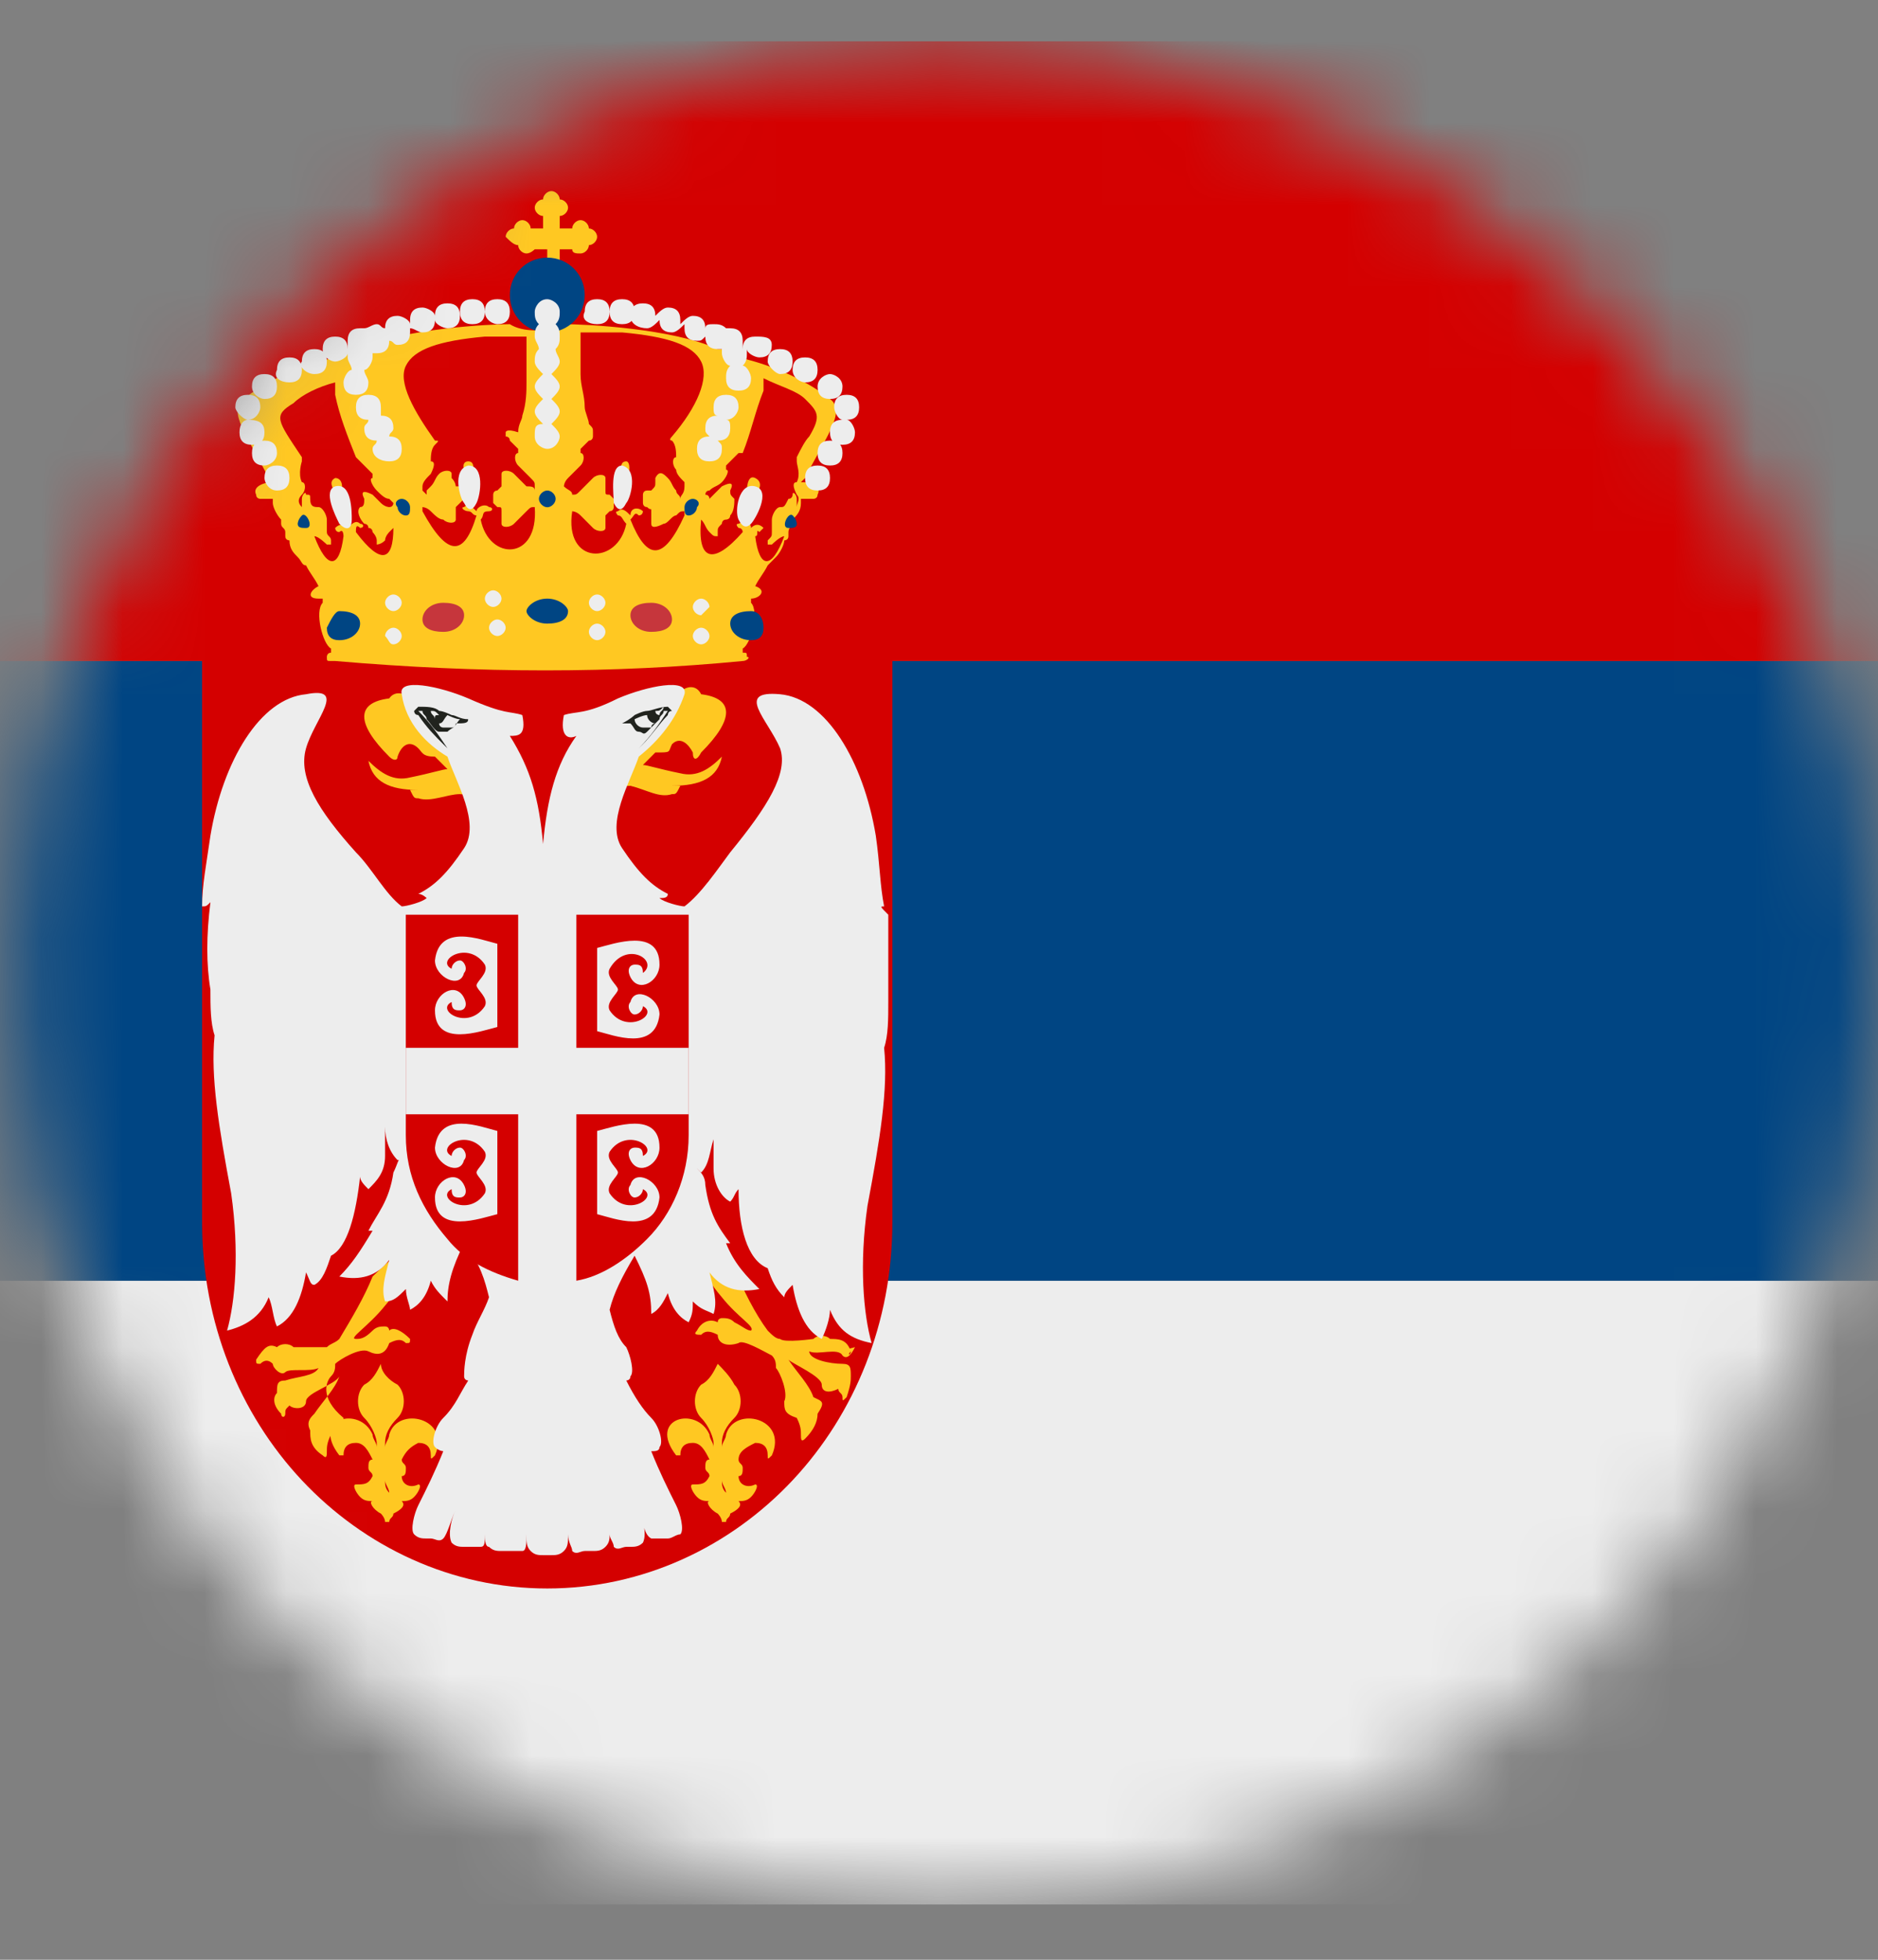
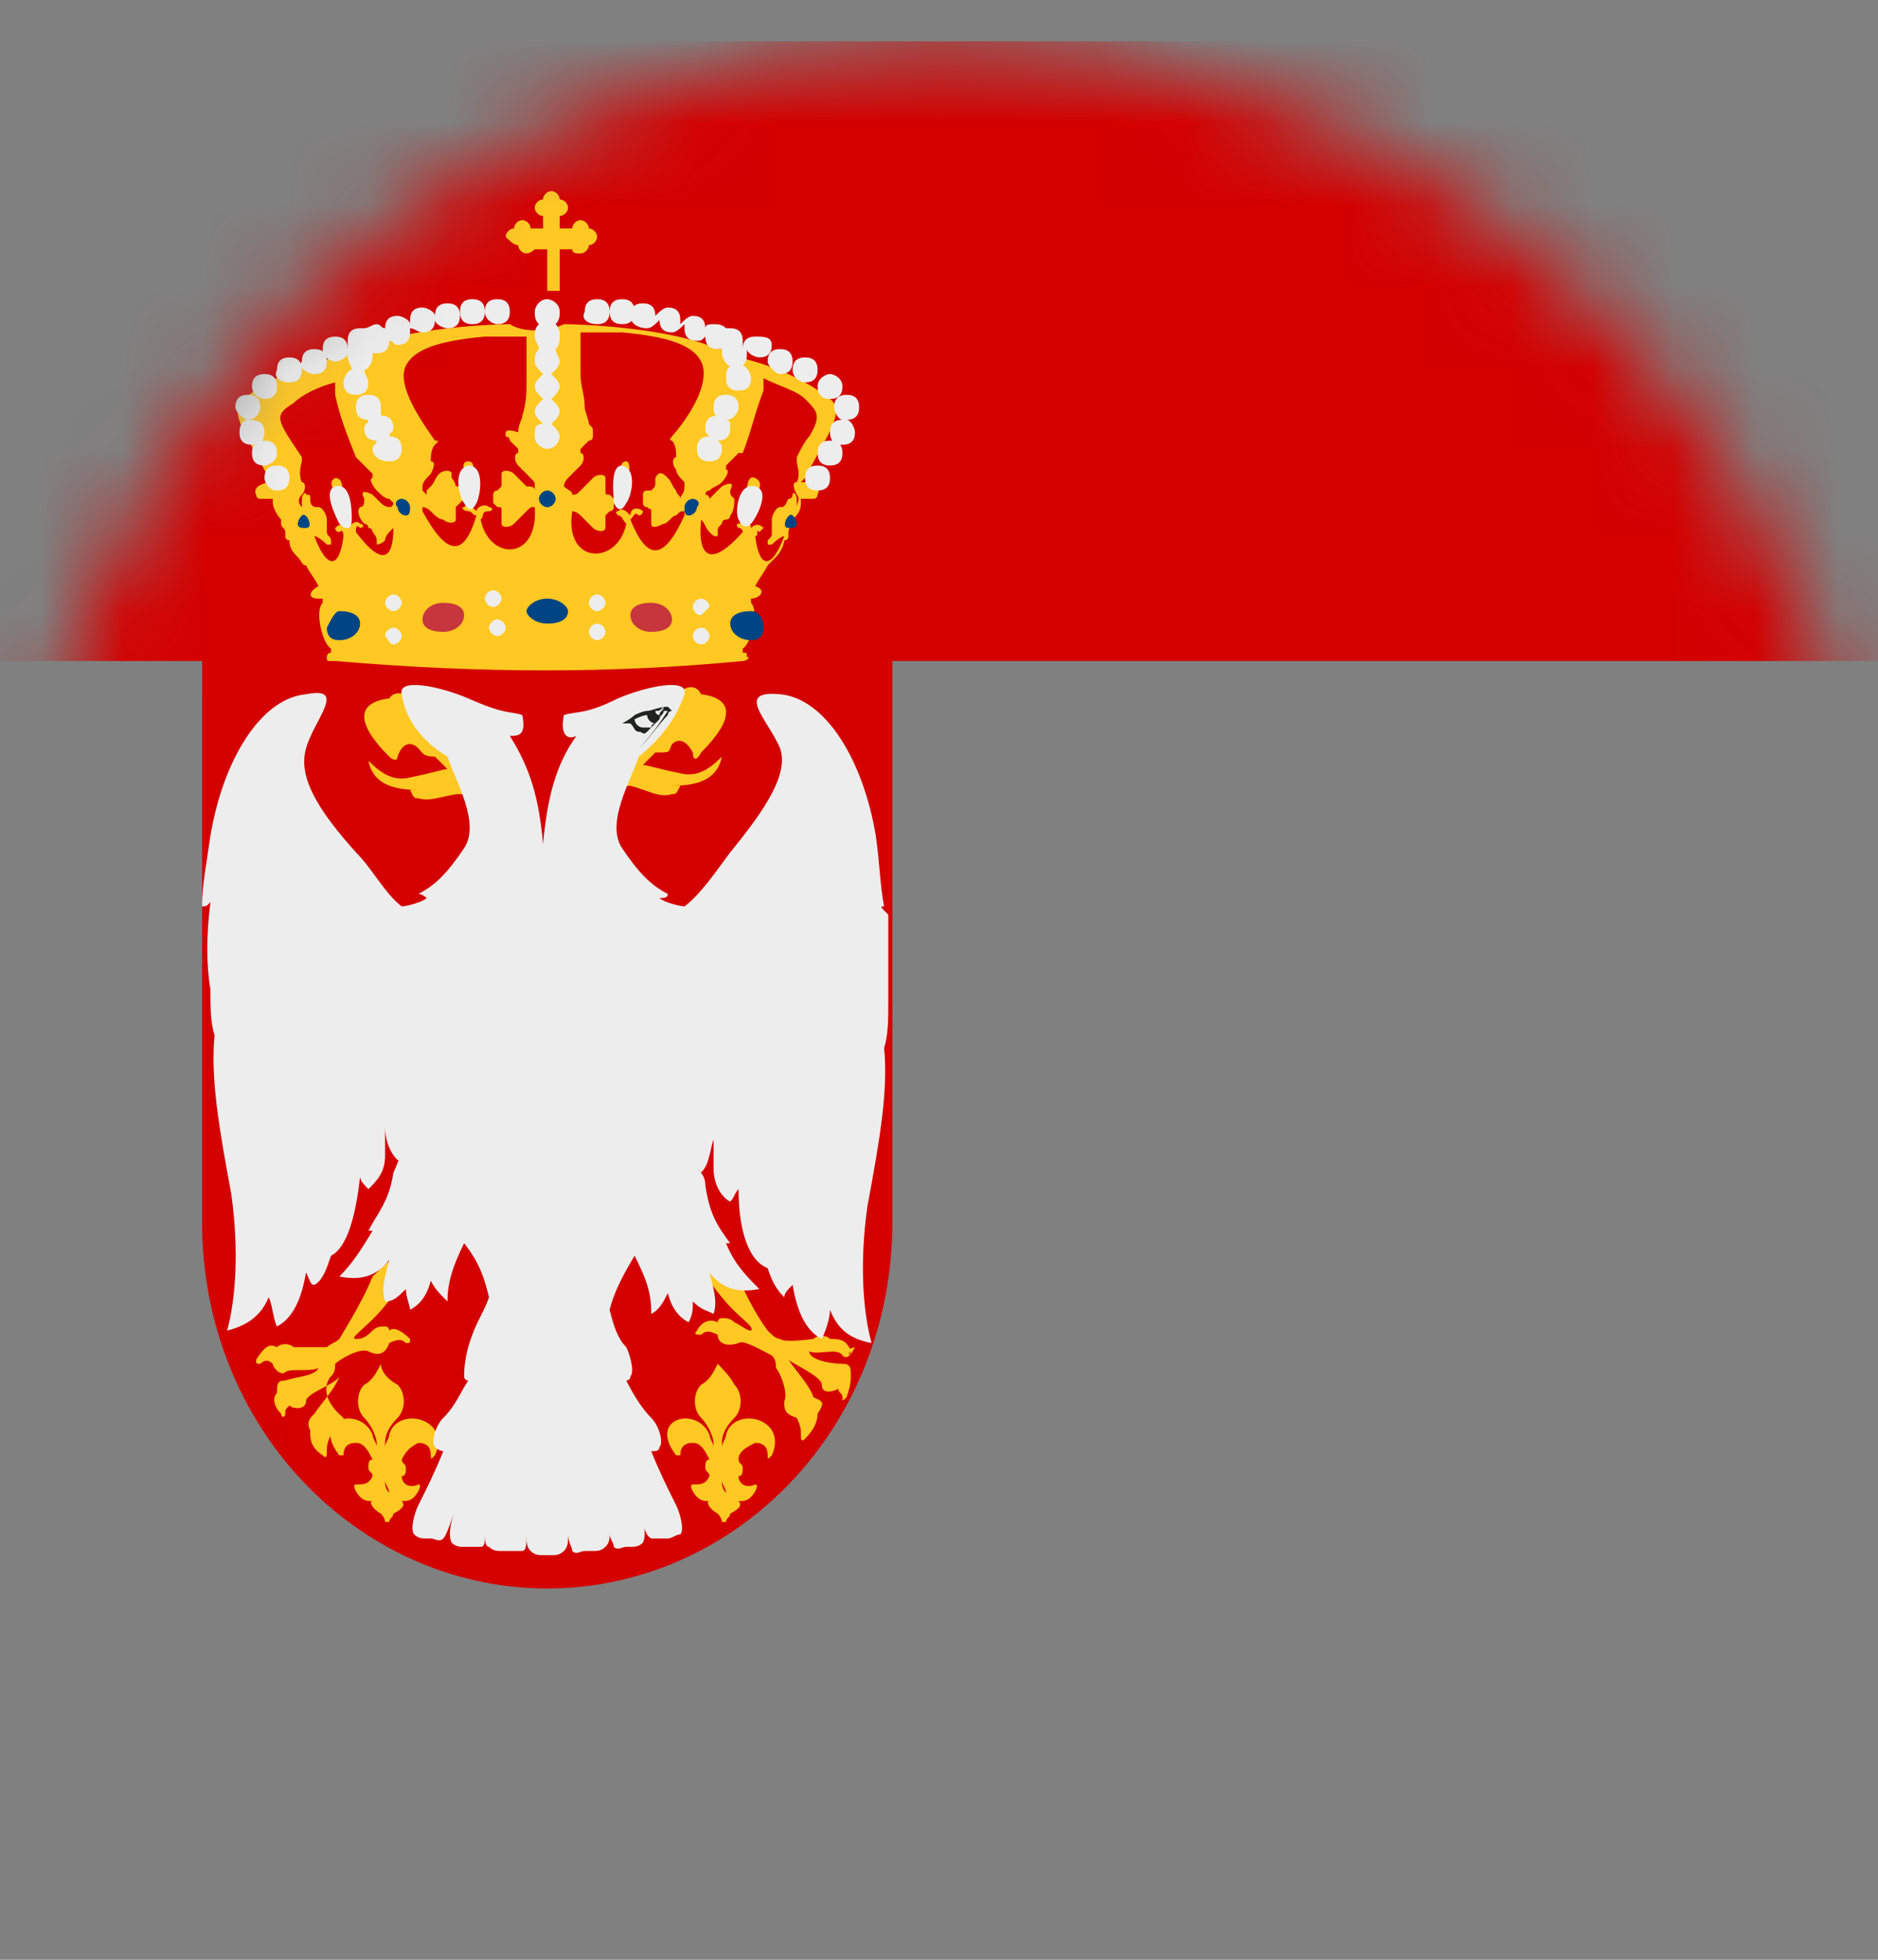
<svg xmlns="http://www.w3.org/2000/svg" width="23" height="24" viewBox="0 0 23 24" fill="none">
  <rect x="0" y="0" width="23" height="24" fill="#808080" stroke="none" />
  <mask id="mask0_1_215" style="mask-type:luminance" maskUnits="userSpaceOnUse" x="0" y="0" width="23" height="24">
    <path d="M11.591 23.323C17.892 23.323 23 18.215 23 11.915C23 5.614 17.892 0.506 11.591 0.506C5.291 0.506 0.183 5.614 0.183 11.915C0.183 18.215 5.291 23.323 11.591 23.323Z" fill="white" />
  </mask>
  <g mask="url(#mask0_1_215)">
-     <path d="M-5.521 15.684H28.704V23.323H-5.521V15.684Z" fill="#EDEDED" />
-     <path d="M-5.521 8.095H28.704V15.684H-5.521V8.095Z" fill="#004583" />
    <path d="M28.704 0.506H-5.521V8.095H2.475V14.971C2.475 16.193 2.933 17.313 3.697 18.128C4.461 18.943 5.531 19.453 6.702 19.453C7.874 19.453 8.943 18.943 9.707 18.128C10.471 17.313 10.929 16.193 10.929 14.971V8.095H28.653V0.506H28.704Z" fill="#D40000" />
    <path d="M6.346 3.002C6.346 3.053 6.397 3.104 6.448 3.104C6.499 3.104 6.549 3.053 6.549 3.053H6.702V3.562C6.6 3.562 6.957 3.562 6.855 3.562V3.053H7.008C7.008 3.104 7.059 3.104 7.11 3.104C7.161 3.104 7.212 3.053 7.212 3.002C7.262 3.002 7.313 2.951 7.313 2.9C7.313 2.849 7.262 2.798 7.212 2.798C7.212 2.747 7.161 2.696 7.11 2.696C7.059 2.696 7.008 2.747 7.008 2.798H6.855V2.645C6.906 2.645 6.957 2.594 6.957 2.543C6.957 2.493 6.906 2.442 6.855 2.442C6.855 2.391 6.804 2.34 6.753 2.34C6.702 2.34 6.651 2.391 6.651 2.442C6.6 2.442 6.549 2.493 6.549 2.543C6.549 2.594 6.6 2.645 6.651 2.645V2.798H6.499C6.499 2.747 6.448 2.696 6.397 2.696C6.346 2.696 6.295 2.747 6.295 2.798C6.244 2.798 6.193 2.849 6.193 2.9C6.244 2.951 6.295 3.002 6.346 3.002ZM6.346 3.868C6.346 3.817 6.346 3.817 6.346 3.868V3.868ZM5.735 5.65C5.633 5.65 5.684 5.803 5.735 5.854C5.785 5.905 5.785 5.905 5.785 5.854C5.785 5.803 5.836 5.65 5.735 5.65ZM4.105 5.854C4.003 5.905 4.105 6.007 4.105 6.058C4.156 6.109 4.156 6.109 4.156 6.058C4.207 6.007 4.207 5.854 4.105 5.854ZM7.059 3.868C7.059 3.817 7.059 3.817 7.059 3.868V3.868ZM7.67 5.65C7.568 5.65 7.619 5.803 7.619 5.854C7.619 5.905 7.67 5.905 7.67 5.854C7.721 5.803 7.721 5.65 7.67 5.65ZM9.249 6.058C9.3 6.007 9.351 5.905 9.249 5.854C9.147 5.803 9.147 6.007 9.147 6.007C9.198 6.058 9.249 6.109 9.249 6.058ZM9.096 8.095C9.147 8.095 9.198 8.044 9.147 8.044C9.147 7.993 9.147 7.993 9.096 7.993V7.942C9.198 7.891 9.3 7.484 9.198 7.382V7.331C9.3 7.331 9.402 7.229 9.249 7.178C9.3 7.076 9.351 7.025 9.402 6.924C9.453 6.873 9.453 6.873 9.503 6.822C9.554 6.771 9.605 6.669 9.605 6.618C9.605 6.618 9.656 6.618 9.656 6.567C9.656 6.567 9.656 6.567 9.656 6.516C9.656 6.465 9.707 6.414 9.707 6.414V6.363C9.758 6.312 9.809 6.261 9.809 6.16C9.809 6.16 9.809 6.16 9.809 6.109C9.86 6.109 9.911 6.109 9.962 6.109C9.962 6.109 10.013 6.109 10.013 6.058C10.064 5.956 9.962 5.905 9.809 5.905L9.86 5.854C10.115 5.345 10.369 5.039 10.165 4.886C9.911 4.683 9.503 4.479 9.045 4.377L8.994 4.326C8.994 4.326 8.994 4.326 8.943 4.326C8.892 4.275 8.841 4.275 8.79 4.275C8.23 4.02 7.161 3.97 6.906 3.97C6.702 4.071 6.397 4.071 6.244 3.97C5.989 3.97 4.971 4.02 4.359 4.275C4.309 4.275 4.258 4.326 4.207 4.326C4.207 4.326 4.207 4.326 4.156 4.326C4.105 4.326 4.105 4.377 4.105 4.377C3.646 4.479 3.239 4.683 2.984 4.886C2.781 5.039 3.035 5.345 3.29 5.854L3.341 5.905C3.239 5.905 3.086 5.956 3.137 6.058C3.137 6.109 3.188 6.109 3.188 6.109C3.239 6.109 3.29 6.109 3.341 6.109C3.341 6.109 3.341 6.109 3.341 6.16C3.341 6.21 3.392 6.312 3.443 6.363V6.414C3.443 6.465 3.494 6.465 3.494 6.516V6.567C3.494 6.618 3.545 6.618 3.545 6.618C3.545 6.72 3.595 6.771 3.646 6.822C3.697 6.873 3.697 6.924 3.748 6.924C3.799 7.025 3.85 7.076 3.901 7.178C3.799 7.229 3.748 7.331 3.901 7.331C3.901 7.331 3.901 7.331 3.952 7.331V7.382C3.85 7.484 3.952 7.891 4.054 7.942V7.993C4.003 7.993 4.003 8.044 4.003 8.044C4.003 8.095 4.003 8.095 4.054 8.095C4.054 8.095 4.054 8.095 4.105 8.095C5.887 8.248 7.517 8.248 9.096 8.095ZM4.359 6.516C4.359 6.465 4.359 6.414 4.41 6.465C4.461 6.465 4.461 6.414 4.41 6.414C4.359 6.363 4.309 6.414 4.258 6.465C4.207 6.414 4.156 6.414 4.105 6.465C4.105 6.465 4.105 6.516 4.156 6.516C4.207 6.465 4.207 6.567 4.207 6.567C4.156 6.974 4.003 6.974 3.85 6.567C3.901 6.567 4.003 6.669 4.003 6.669C4.054 6.669 4.054 6.669 4.054 6.669V6.618C4.054 6.567 4.003 6.567 4.003 6.516C4.003 6.516 4.003 6.465 4.003 6.414C4.003 6.363 4.003 6.363 4.003 6.363C4.003 6.312 3.952 6.21 3.901 6.21C3.85 6.21 3.799 6.21 3.799 6.109C3.799 6.058 3.799 6.058 3.748 6.058C3.748 6.007 3.697 6.058 3.697 6.109C3.697 6.16 3.697 6.21 3.697 6.261C3.697 6.261 3.697 6.261 3.697 6.21C3.646 6.16 3.646 6.109 3.697 6.058C3.748 6.007 3.748 5.905 3.697 5.905C3.646 5.803 3.697 5.65 3.697 5.65V5.599C3.392 5.141 3.341 5.09 3.595 4.937C3.697 4.835 3.901 4.734 4.105 4.683C4.105 4.683 4.105 4.683 4.105 4.734V4.784V4.835C4.156 5.09 4.258 5.345 4.359 5.599C4.359 5.599 4.359 5.599 4.41 5.65C4.461 5.701 4.512 5.752 4.563 5.803C4.563 5.803 4.563 5.803 4.563 5.854C4.512 5.854 4.563 5.956 4.614 6.007C4.665 6.058 4.716 6.109 4.767 6.109L4.818 6.16C4.818 6.16 4.818 6.21 4.767 6.21C4.767 6.21 4.716 6.21 4.665 6.16L4.614 6.109L4.563 6.058C4.461 6.007 4.41 6.007 4.461 6.109C4.461 6.16 4.461 6.21 4.41 6.21C4.359 6.261 4.41 6.363 4.461 6.414C4.461 6.414 4.512 6.414 4.512 6.465C4.563 6.465 4.563 6.516 4.563 6.516C4.563 6.516 4.614 6.567 4.614 6.618V6.669C4.614 6.669 4.665 6.669 4.716 6.618C4.716 6.567 4.767 6.516 4.767 6.516L4.818 6.465C4.818 6.873 4.665 6.924 4.359 6.516ZM6.549 6.007C6.549 5.956 6.549 5.956 6.549 6.007C6.549 5.956 6.499 5.956 6.448 5.956C6.397 5.905 6.346 5.854 6.295 5.803C6.244 5.752 6.142 5.752 6.142 5.803V5.854C6.142 5.905 6.142 5.905 6.142 5.956C6.142 5.956 6.142 5.956 6.091 6.007C6.04 6.007 6.04 6.058 6.04 6.058V6.109V6.16L6.091 6.21C6.142 6.21 6.142 6.21 6.142 6.261C6.142 6.261 6.142 6.312 6.142 6.363C6.142 6.414 6.142 6.414 6.142 6.414C6.142 6.465 6.244 6.465 6.295 6.414C6.346 6.363 6.397 6.312 6.448 6.261C6.499 6.21 6.499 6.21 6.549 6.21C6.6 6.873 5.989 6.873 5.887 6.363C5.938 6.312 5.887 6.261 5.989 6.261C6.04 6.261 6.04 6.21 5.989 6.21C5.938 6.16 5.836 6.21 5.836 6.261C5.785 6.21 5.735 6.16 5.684 6.21C5.633 6.21 5.684 6.261 5.735 6.261C5.785 6.261 5.785 6.312 5.836 6.312C5.684 6.822 5.48 6.822 5.174 6.261V6.21C5.174 6.21 5.225 6.21 5.276 6.261C5.327 6.312 5.378 6.363 5.429 6.363C5.48 6.414 5.582 6.414 5.582 6.363V6.312C5.582 6.261 5.582 6.261 5.582 6.21C5.582 6.21 5.582 6.21 5.633 6.16L5.684 6.109V6.058V6.007L5.633 5.956C5.582 5.956 5.582 5.956 5.582 5.956C5.582 5.956 5.582 5.905 5.531 5.854V5.803C5.531 5.752 5.429 5.752 5.378 5.803C5.327 5.854 5.327 5.905 5.276 5.956C5.225 6.007 5.225 6.007 5.225 6.007C5.225 6.007 5.225 6.007 5.225 6.058L5.174 6.007V5.956C5.174 5.905 5.225 5.854 5.276 5.803C5.327 5.701 5.327 5.65 5.276 5.65C5.276 5.599 5.276 5.497 5.327 5.447C5.378 5.396 5.378 5.396 5.327 5.396C5.072 5.039 4.869 4.683 4.971 4.479C5.072 4.275 5.378 4.173 5.938 4.122C6.091 4.122 6.244 4.122 6.448 4.122V4.071C6.448 4.02 6.448 4.02 6.448 4.02V4.071C6.448 4.122 6.448 4.173 6.448 4.224C6.448 4.275 6.448 4.326 6.448 4.428C6.448 4.53 6.448 4.581 6.448 4.683C6.448 4.784 6.448 4.937 6.397 5.09C6.397 5.141 6.346 5.192 6.346 5.294C6.193 5.243 6.193 5.294 6.193 5.294C6.193 5.294 6.193 5.294 6.193 5.345C6.193 5.345 6.244 5.345 6.244 5.396C6.295 5.447 6.295 5.447 6.346 5.497V5.548C6.295 5.548 6.295 5.65 6.346 5.701C6.397 5.752 6.448 5.803 6.499 5.854C6.549 5.905 6.549 5.905 6.549 5.956C6.549 5.905 6.549 5.956 6.549 6.007ZM8.332 6.109C8.332 6.058 8.281 6.058 8.281 6.007C8.23 5.956 8.23 5.905 8.179 5.854C8.128 5.803 8.077 5.752 8.026 5.854V5.905C8.026 5.956 8.026 5.956 7.976 6.007C7.976 6.007 7.976 6.007 7.925 6.007C7.874 6.007 7.874 6.058 7.874 6.058V6.109V6.16C7.874 6.16 7.874 6.21 7.925 6.21C7.976 6.261 7.976 6.21 7.976 6.261C7.976 6.261 7.976 6.312 7.976 6.363V6.414C7.976 6.465 8.026 6.465 8.128 6.414C8.179 6.414 8.23 6.312 8.281 6.312C8.332 6.261 8.332 6.261 8.383 6.261V6.312C8.128 6.873 7.925 6.873 7.721 6.363C7.772 6.312 7.772 6.261 7.823 6.312C7.874 6.312 7.874 6.261 7.874 6.261C7.823 6.21 7.721 6.21 7.721 6.312C7.67 6.261 7.619 6.21 7.568 6.261C7.517 6.261 7.568 6.312 7.568 6.312C7.619 6.312 7.619 6.363 7.67 6.414C7.568 6.924 6.906 6.924 7.008 6.261C7.008 6.261 7.059 6.261 7.11 6.312C7.161 6.363 7.212 6.414 7.262 6.465C7.313 6.516 7.415 6.516 7.415 6.465V6.414C7.415 6.363 7.415 6.363 7.415 6.312C7.415 6.312 7.415 6.312 7.466 6.261C7.517 6.261 7.517 6.21 7.517 6.21V6.16V6.109L7.466 6.058C7.415 6.058 7.415 6.058 7.415 6.007C7.415 6.007 7.415 5.956 7.415 5.905C7.415 5.854 7.415 5.854 7.415 5.854C7.415 5.803 7.313 5.803 7.262 5.854C7.212 5.905 7.161 5.956 7.11 6.007C7.059 6.058 7.059 6.058 7.008 6.058C7.008 6.007 6.957 6.007 6.906 5.956C6.906 5.956 6.906 5.905 6.957 5.854C7.008 5.803 7.059 5.752 7.11 5.701C7.161 5.65 7.161 5.548 7.11 5.548V5.497C7.11 5.497 7.161 5.447 7.212 5.396C7.262 5.396 7.262 5.345 7.262 5.345C7.262 5.345 7.262 5.345 7.262 5.294C7.262 5.243 7.262 5.243 7.212 5.192C7.212 5.141 7.161 5.039 7.161 4.988C7.161 4.835 7.11 4.734 7.11 4.581C7.11 4.479 7.11 4.428 7.11 4.326C7.11 4.275 7.11 4.224 7.11 4.173C7.11 4.122 7.11 4.071 7.11 4.02C7.11 3.97 7.11 3.97 7.11 3.97V4.02V4.071C7.313 4.071 7.466 4.071 7.619 4.071C8.179 4.122 8.485 4.224 8.587 4.428C8.689 4.632 8.536 4.988 8.23 5.345C8.179 5.396 8.23 5.396 8.23 5.396C8.281 5.447 8.281 5.548 8.281 5.599C8.23 5.599 8.23 5.701 8.281 5.752C8.281 5.803 8.332 5.854 8.383 5.905C8.383 5.956 8.383 5.956 8.383 5.956C8.383 6.058 8.332 6.058 8.332 6.109ZM8.587 6.363C8.638 6.414 8.638 6.465 8.689 6.516C8.739 6.567 8.739 6.567 8.79 6.567C8.79 6.567 8.79 6.567 8.79 6.516C8.79 6.465 8.79 6.465 8.841 6.414C8.841 6.414 8.841 6.363 8.892 6.363C8.892 6.363 8.943 6.363 8.943 6.312C8.994 6.261 8.994 6.16 8.994 6.109C8.943 6.058 8.943 6.058 8.943 6.007C8.994 5.905 8.943 5.905 8.841 5.956L8.79 6.007L8.739 6.058C8.689 6.109 8.689 6.109 8.689 6.109C8.689 6.109 8.689 6.058 8.638 6.058C8.638 6.058 8.638 6.007 8.689 6.007C8.739 5.956 8.79 5.956 8.841 5.905C8.892 5.854 8.943 5.752 8.892 5.752C8.892 5.752 8.892 5.752 8.892 5.701C8.943 5.65 8.994 5.599 9.045 5.548C9.045 5.548 9.045 5.548 9.096 5.548C9.198 5.294 9.249 5.039 9.351 4.784V4.734V4.683C9.351 4.683 9.351 4.683 9.351 4.632C9.554 4.734 9.758 4.784 9.86 4.886C10.013 5.039 10.064 5.09 9.911 5.345C9.86 5.396 9.809 5.497 9.758 5.599V5.65C9.758 5.701 9.809 5.803 9.758 5.905C9.707 5.905 9.707 5.956 9.758 6.058C9.809 6.109 9.758 6.16 9.758 6.21V6.261C9.758 6.21 9.758 6.16 9.758 6.109C9.758 6.058 9.707 6.007 9.707 6.058C9.707 6.058 9.707 6.109 9.656 6.109C9.605 6.21 9.605 6.21 9.554 6.21C9.503 6.21 9.453 6.312 9.453 6.363C9.453 6.414 9.453 6.414 9.453 6.414C9.453 6.465 9.453 6.465 9.453 6.516C9.453 6.567 9.453 6.567 9.402 6.618V6.669H9.453C9.453 6.669 9.554 6.567 9.605 6.567C9.453 6.974 9.3 6.974 9.249 6.567C9.3 6.567 9.249 6.465 9.3 6.516L9.351 6.465C9.3 6.414 9.249 6.414 9.198 6.465C9.198 6.414 9.147 6.363 9.045 6.414C8.994 6.414 9.045 6.465 9.045 6.465C9.096 6.465 9.096 6.516 9.096 6.516C8.739 6.924 8.536 6.873 8.587 6.363ZM4.054 16.855C4.105 16.804 4.105 16.753 4.105 16.702C4.156 16.651 4.41 16.498 4.512 16.549C4.614 16.6 4.716 16.6 4.767 16.448C4.869 16.397 4.92 16.397 4.971 16.448C5.022 16.448 5.022 16.448 5.022 16.397C4.92 16.295 4.818 16.244 4.767 16.295C4.767 16.295 4.767 16.244 4.716 16.244C4.665 16.244 4.614 16.244 4.563 16.295C4.461 16.397 4.41 16.397 4.359 16.397C4.258 16.397 4.512 16.244 4.716 15.989C5.022 15.633 5.022 15.429 5.022 15.327C4.92 15.327 4.818 15.378 4.563 15.633C4.461 15.887 4.309 16.142 4.156 16.397C4.105 16.448 4.054 16.448 4.003 16.498C3.952 16.498 3.595 16.498 3.595 16.498C3.545 16.448 3.443 16.448 3.392 16.498C3.29 16.448 3.239 16.498 3.137 16.651C3.137 16.702 3.137 16.702 3.188 16.702C3.239 16.651 3.29 16.651 3.341 16.702C3.341 16.753 3.443 16.855 3.494 16.804C3.545 16.753 3.799 16.804 3.901 16.753C3.85 16.855 3.646 16.855 3.494 16.906C3.392 16.906 3.392 16.957 3.392 17.059C3.341 17.11 3.341 17.212 3.443 17.313C3.443 17.364 3.494 17.364 3.494 17.313C3.494 17.262 3.494 17.262 3.545 17.212C3.595 17.262 3.748 17.262 3.748 17.161C3.748 17.059 4.105 16.957 4.156 16.855C4.105 17.008 3.952 17.161 3.85 17.313C3.799 17.364 3.748 17.415 3.799 17.517C3.799 17.619 3.799 17.721 3.952 17.823C4.003 17.874 4.003 17.823 4.003 17.772C4.003 17.721 4.003 17.67 4.054 17.568C4.207 17.568 4.207 17.517 4.207 17.364C3.901 17.11 4.003 16.906 4.054 16.855ZM4.767 17.568C4.767 17.619 4.716 17.67 4.716 17.721C4.716 17.721 4.716 17.721 4.716 17.67C4.716 17.568 4.767 17.466 4.869 17.364C4.971 17.262 4.971 17.059 4.869 16.957C4.767 16.906 4.665 16.804 4.665 16.702C4.614 16.804 4.563 16.906 4.461 16.957C4.359 17.059 4.359 17.262 4.461 17.364C4.563 17.466 4.614 17.619 4.614 17.67C4.614 17.67 4.614 17.67 4.614 17.721C4.614 17.67 4.563 17.619 4.563 17.568C4.41 17.212 3.799 17.364 4.156 17.823H4.207C4.207 17.721 4.258 17.67 4.359 17.67C4.461 17.67 4.512 17.772 4.563 17.874C4.512 17.874 4.512 17.925 4.512 17.976C4.512 18.026 4.563 18.026 4.563 18.077C4.512 18.179 4.461 18.179 4.359 18.179C4.309 18.179 4.359 18.281 4.41 18.332C4.461 18.383 4.512 18.383 4.563 18.383C4.512 18.383 4.563 18.485 4.665 18.536C4.665 18.536 4.716 18.587 4.716 18.638H4.767C4.767 18.587 4.818 18.587 4.818 18.536C4.92 18.485 4.971 18.434 4.92 18.383C4.971 18.383 5.022 18.383 5.072 18.332C5.123 18.281 5.174 18.179 5.123 18.179C5.022 18.23 4.92 18.179 4.92 18.077C4.971 18.077 4.971 18.026 4.971 17.976C4.971 17.925 4.92 17.925 4.92 17.874C4.971 17.772 5.022 17.721 5.123 17.67C5.225 17.67 5.276 17.721 5.276 17.823C5.276 17.874 5.276 17.874 5.327 17.823C5.531 17.364 4.869 17.212 4.767 17.568ZM4.563 18.128C4.563 18.179 4.512 18.23 4.512 18.281C4.563 18.179 4.563 18.128 4.563 18.128C4.563 18.077 4.563 18.077 4.563 18.128ZM4.716 18.128C4.716 18.077 4.716 18.077 4.716 18.128C4.716 18.179 4.767 18.23 4.767 18.281C4.716 18.23 4.716 18.179 4.716 18.128ZM10.42 16.549C10.369 16.397 10.267 16.397 10.165 16.397C10.115 16.346 10.013 16.346 9.962 16.397C9.962 16.397 9.605 16.448 9.554 16.397C9.503 16.397 9.453 16.346 9.402 16.295C9.249 16.091 9.096 15.786 8.994 15.531C8.689 15.276 8.587 15.225 8.536 15.225C8.536 15.327 8.536 15.531 8.841 15.887C9.045 16.142 9.249 16.244 9.198 16.295C9.147 16.295 9.096 16.244 8.994 16.193C8.943 16.142 8.892 16.142 8.841 16.142C8.841 16.142 8.79 16.142 8.79 16.193C8.689 16.142 8.587 16.193 8.536 16.295C8.485 16.346 8.536 16.346 8.587 16.346C8.638 16.295 8.689 16.295 8.79 16.346C8.79 16.448 8.892 16.498 9.045 16.448C9.096 16.397 9.351 16.549 9.453 16.6C9.503 16.651 9.503 16.702 9.503 16.753C9.554 16.804 9.656 17.059 9.605 17.161C9.605 17.262 9.605 17.313 9.758 17.364C9.809 17.466 9.809 17.517 9.809 17.568C9.809 17.619 9.809 17.67 9.86 17.619C9.962 17.517 10.013 17.415 10.013 17.313C10.115 17.161 10.064 17.161 9.962 17.11C9.911 16.957 9.758 16.804 9.656 16.651C9.707 16.702 10.064 16.855 10.064 16.957C10.064 17.059 10.165 17.059 10.267 17.008C10.267 17.059 10.318 17.059 10.318 17.11C10.318 17.161 10.318 17.161 10.369 17.11C10.42 16.957 10.42 16.906 10.42 16.855C10.42 16.753 10.42 16.702 10.318 16.702C10.165 16.702 9.911 16.651 9.911 16.549C10.013 16.6 10.267 16.498 10.318 16.6C10.369 16.651 10.42 16.6 10.471 16.498C10.267 16.549 10.318 16.549 10.42 16.549C10.42 16.6 10.369 16.6 10.42 16.549ZM8.892 17.568C8.892 17.619 8.841 17.67 8.841 17.721V17.67C8.841 17.568 8.892 17.466 8.994 17.364C9.096 17.262 9.096 17.059 8.994 16.957C8.943 16.855 8.841 16.753 8.79 16.702C8.739 16.804 8.689 16.906 8.587 16.957C8.485 17.059 8.485 17.262 8.587 17.364C8.689 17.466 8.739 17.619 8.739 17.67C8.739 17.67 8.739 17.67 8.739 17.721C8.739 17.67 8.689 17.619 8.689 17.568C8.536 17.212 7.925 17.364 8.281 17.823H8.332C8.332 17.721 8.383 17.67 8.485 17.67C8.587 17.67 8.638 17.772 8.689 17.874C8.638 17.874 8.638 17.925 8.638 17.976C8.638 18.026 8.689 18.026 8.689 18.077C8.638 18.179 8.587 18.179 8.485 18.179C8.434 18.179 8.485 18.281 8.536 18.332C8.587 18.383 8.638 18.383 8.689 18.383C8.638 18.383 8.689 18.485 8.79 18.536C8.79 18.536 8.841 18.587 8.841 18.638H8.892C8.892 18.587 8.943 18.587 8.943 18.536C9.045 18.485 9.096 18.434 9.045 18.383C9.096 18.383 9.147 18.383 9.198 18.332C9.249 18.281 9.3 18.179 9.249 18.179C9.147 18.23 9.045 18.179 9.045 18.077C9.096 18.077 9.096 18.026 9.096 17.976C9.096 17.925 9.045 17.925 9.045 17.874C9.045 17.772 9.147 17.721 9.249 17.67C9.351 17.67 9.402 17.721 9.402 17.823C9.402 17.874 9.402 17.874 9.453 17.823C9.656 17.364 8.994 17.212 8.892 17.568ZM8.689 18.128C8.689 18.179 8.638 18.23 8.638 18.281C8.689 18.179 8.689 18.128 8.689 18.128C8.689 18.077 8.689 18.077 8.689 18.128ZM8.841 18.128C8.841 18.077 8.841 18.077 8.841 18.128C8.841 18.179 8.892 18.23 8.892 18.281C8.841 18.23 8.841 18.179 8.841 18.128ZM4.767 8.553C4.359 8.604 4.359 8.859 4.767 9.266C4.818 9.317 4.869 9.317 4.869 9.266C4.92 9.114 5.022 9.063 5.123 9.164C5.174 9.215 5.174 9.266 5.327 9.266C5.378 9.317 5.429 9.368 5.48 9.419C5.429 9.419 5.276 9.47 5.022 9.521C4.818 9.572 4.665 9.47 4.512 9.317C4.563 9.572 4.767 9.674 5.123 9.674C5.072 9.674 5.072 9.674 5.022 9.674C5.072 9.776 5.072 9.776 5.123 9.776C5.276 9.827 5.48 9.725 5.633 9.725C5.989 9.776 5.072 8.757 5.072 8.706C5.123 8.553 4.869 8.401 4.767 8.553ZM8.23 9.725C8.281 9.725 8.281 9.725 8.332 9.623C8.281 9.623 8.281 9.623 8.23 9.623C8.587 9.623 8.79 9.521 8.841 9.266C8.689 9.419 8.536 9.521 8.332 9.47C8.077 9.419 7.925 9.368 7.874 9.368C7.925 9.317 7.976 9.266 8.026 9.215C8.23 9.215 8.179 9.215 8.23 9.114C8.332 9.012 8.434 9.114 8.485 9.215C8.485 9.317 8.536 9.317 8.587 9.215C8.994 8.808 8.994 8.553 8.587 8.502C8.485 8.299 8.23 8.502 8.281 8.604C8.281 8.655 7.364 9.674 7.721 9.623C7.925 9.674 8.077 9.776 8.23 9.725Z" fill="#FFC822" />
-     <path d="M6.702 3.155C6.957 3.155 7.161 3.358 7.161 3.613C7.161 3.868 6.957 4.071 6.702 4.071C6.448 4.071 6.244 3.868 6.244 3.613C6.244 3.358 6.448 3.155 6.702 3.155Z" fill="#004583" />
    <path d="M5.429 7.382C5.582 7.382 5.684 7.433 5.684 7.535C5.684 7.637 5.582 7.738 5.429 7.738C5.276 7.738 5.174 7.688 5.174 7.586C5.174 7.484 5.276 7.382 5.429 7.382Z" fill="#C6363C" />
    <path d="M4.156 7.484C4.309 7.484 4.41 7.535 4.41 7.637C4.41 7.738 4.309 7.84 4.156 7.84C4.054 7.84 4.003 7.789 4.003 7.687C4.054 7.586 4.105 7.484 4.156 7.484Z" fill="#004583" />
    <path d="M3.698 6.312C3.749 6.261 3.851 6.466 3.749 6.466C3.698 6.466 3.646 6.466 3.646 6.415C3.646 6.415 3.646 6.364 3.698 6.312Z" fill="#004583" />
    <path d="M4.92 6.109C4.971 6.109 5.022 6.16 5.022 6.211C5.022 6.262 5.022 6.313 4.971 6.313C4.92 6.313 4.869 6.262 4.869 6.211C4.818 6.16 4.869 6.109 4.92 6.109Z" fill="#004583" />
    <path d="M7.975 7.382C7.823 7.382 7.721 7.433 7.721 7.535C7.721 7.637 7.823 7.738 7.975 7.738C8.128 7.738 8.23 7.688 8.23 7.586C8.23 7.484 8.128 7.382 7.975 7.382Z" fill="#C6363C" />
    <path d="M9.198 7.484C9.045 7.484 8.943 7.535 8.943 7.637C8.943 7.738 9.045 7.84 9.198 7.84C9.3 7.84 9.351 7.789 9.351 7.687C9.351 7.586 9.3 7.484 9.198 7.484Z" fill="#004583" />
    <path d="M9.708 6.312C9.656 6.261 9.554 6.466 9.656 6.466C9.708 6.466 9.759 6.466 9.759 6.415C9.759 6.415 9.759 6.364 9.708 6.312Z" fill="#004583" />
    <path d="M8.485 6.109C8.434 6.109 8.383 6.16 8.383 6.211C8.383 6.262 8.383 6.313 8.434 6.313C8.485 6.313 8.536 6.262 8.536 6.211C8.588 6.16 8.536 6.109 8.485 6.109Z" fill="#004583" />
    <path d="M6.702 7.331C6.855 7.331 6.957 7.433 6.957 7.484C6.957 7.586 6.855 7.637 6.702 7.637C6.549 7.637 6.448 7.535 6.448 7.484C6.448 7.433 6.549 7.331 6.702 7.331Z" fill="#004583" />
    <path d="M6.703 6.007C6.754 6.007 6.805 6.058 6.805 6.109C6.805 6.16 6.754 6.212 6.703 6.212C6.652 6.212 6.6 6.16 6.6 6.109C6.6 6.058 6.652 6.007 6.703 6.007Z" fill="#004583" />
    <path d="M7.517 6.16C7.568 6.261 7.619 6.261 7.67 6.16C7.721 6.109 7.823 5.752 7.619 5.701C7.466 5.701 7.517 6.058 7.517 6.16ZM8.485 7.789C8.485 7.84 8.536 7.891 8.587 7.891C8.638 7.891 8.689 7.84 8.689 7.789C8.689 7.738 8.638 7.687 8.587 7.687C8.536 7.687 8.485 7.738 8.485 7.789ZM8.689 7.433C8.689 7.382 8.638 7.331 8.587 7.331C8.536 7.331 8.485 7.382 8.485 7.433C8.485 7.484 8.536 7.535 8.587 7.535C8.638 7.484 8.689 7.433 8.689 7.433ZM9.198 6.414C9.249 6.363 9.452 6.007 9.249 5.956C9.045 5.905 8.994 6.261 9.045 6.363C9.096 6.465 9.147 6.465 9.198 6.414ZM7.313 7.28C7.262 7.28 7.212 7.331 7.212 7.382C7.212 7.433 7.262 7.484 7.313 7.484C7.364 7.484 7.415 7.433 7.415 7.382C7.415 7.331 7.364 7.28 7.313 7.28ZM7.313 7.637C7.262 7.637 7.212 7.687 7.212 7.738C7.212 7.789 7.262 7.84 7.313 7.84C7.364 7.84 7.415 7.789 7.415 7.738C7.415 7.687 7.364 7.637 7.313 7.637ZM7.619 3.97C7.721 3.97 7.772 3.919 7.772 3.817C7.772 3.715 7.721 3.664 7.619 3.664C7.517 3.664 7.466 3.715 7.466 3.817C7.466 3.919 7.517 3.97 7.619 3.97ZM7.313 3.97C7.415 3.97 7.466 3.919 7.466 3.817C7.466 3.715 7.415 3.664 7.313 3.664C7.212 3.664 7.161 3.715 7.161 3.817C7.11 3.919 7.212 3.97 7.313 3.97ZM6.549 5.345C6.549 5.447 6.651 5.497 6.702 5.497C6.804 5.497 6.855 5.396 6.855 5.345C6.855 5.294 6.804 5.243 6.753 5.192C6.804 5.141 6.855 5.09 6.855 5.039C6.855 4.988 6.804 4.937 6.753 4.886C6.804 4.835 6.855 4.784 6.855 4.733C6.855 4.683 6.804 4.632 6.753 4.581C6.804 4.53 6.855 4.479 6.855 4.428C6.855 4.377 6.804 4.326 6.804 4.275C6.855 4.224 6.855 4.173 6.855 4.122C6.855 4.071 6.855 4.02 6.804 3.97C6.855 3.919 6.855 3.868 6.855 3.817C6.855 3.715 6.753 3.664 6.702 3.664C6.6 3.664 6.549 3.766 6.549 3.817C6.549 3.868 6.549 3.919 6.6 3.97C6.549 4.02 6.549 4.071 6.549 4.122C6.549 4.173 6.6 4.224 6.6 4.275C6.549 4.326 6.549 4.377 6.549 4.428C6.549 4.479 6.6 4.53 6.651 4.581C6.6 4.632 6.549 4.683 6.549 4.733C6.549 4.784 6.6 4.835 6.651 4.886C6.6 4.937 6.549 4.988 6.549 5.039C6.549 5.09 6.6 5.141 6.651 5.192C6.549 5.192 6.549 5.243 6.549 5.345ZM9.045 4.988C9.045 4.886 8.994 4.835 8.892 4.835C8.79 4.835 8.739 4.886 8.739 4.988C8.739 5.039 8.739 5.09 8.79 5.09C8.689 5.09 8.638 5.141 8.638 5.243C8.638 5.294 8.638 5.294 8.689 5.345C8.587 5.345 8.536 5.396 8.536 5.497C8.536 5.599 8.587 5.65 8.689 5.65C8.79 5.65 8.841 5.599 8.841 5.497C8.841 5.447 8.841 5.447 8.79 5.396C8.892 5.396 8.943 5.345 8.943 5.243C8.943 5.192 8.943 5.141 8.892 5.141C8.994 5.141 9.045 5.039 9.045 4.988ZM10.165 4.886C10.267 4.886 10.318 4.835 10.318 4.733C10.318 4.632 10.216 4.581 10.165 4.581C10.115 4.581 10.013 4.632 10.013 4.733C10.013 4.835 10.064 4.886 10.165 4.886ZM10.013 5.701C9.911 5.701 9.86 5.752 9.86 5.854C9.86 5.956 9.911 6.007 10.013 6.007C10.115 6.007 10.165 5.956 10.165 5.854C10.165 5.752 10.115 5.701 10.013 5.701ZM10.216 4.988C10.216 5.039 10.267 5.141 10.318 5.141C10.216 5.141 10.165 5.192 10.165 5.294C10.165 5.396 10.216 5.447 10.318 5.447C10.42 5.447 10.471 5.396 10.471 5.294C10.471 5.243 10.42 5.141 10.369 5.141C10.471 5.141 10.522 5.09 10.522 4.988C10.522 4.886 10.471 4.835 10.369 4.835C10.267 4.835 10.216 4.886 10.216 4.988ZM10.318 5.548C10.318 5.447 10.267 5.396 10.165 5.396C10.064 5.396 10.013 5.447 10.013 5.548C10.013 5.65 10.064 5.701 10.165 5.701C10.267 5.701 10.318 5.65 10.318 5.548ZM7.925 4.02C7.976 4.02 8.026 3.97 8.077 3.919C8.077 4.02 8.128 4.071 8.23 4.071C8.281 4.071 8.332 4.02 8.383 3.97C8.383 3.97 8.383 3.97 8.383 4.02C8.383 4.122 8.434 4.173 8.536 4.173C8.587 4.173 8.587 4.173 8.638 4.122C8.638 4.224 8.689 4.275 8.79 4.275H8.841V4.326C8.841 4.377 8.892 4.479 8.943 4.479C8.892 4.53 8.892 4.581 8.892 4.632C8.892 4.733 8.943 4.784 9.045 4.784C9.147 4.784 9.198 4.733 9.198 4.632C9.198 4.581 9.147 4.479 9.096 4.479C9.147 4.428 9.147 4.377 9.147 4.326C9.147 4.326 9.147 4.326 9.147 4.275C9.147 4.326 9.249 4.377 9.3 4.377C9.402 4.377 9.452 4.326 9.452 4.224C9.452 4.122 9.351 4.122 9.249 4.122C9.147 4.122 9.096 4.173 9.096 4.275C9.096 4.275 9.096 4.275 9.096 4.326V4.275C9.096 4.275 9.096 4.224 9.096 4.173C9.096 4.071 9.045 4.02 8.943 4.02H8.892C8.841 3.97 8.79 3.97 8.739 3.97C8.689 3.97 8.638 3.97 8.638 4.02C8.638 3.919 8.587 3.868 8.485 3.868C8.434 3.868 8.383 3.919 8.332 3.97C8.332 3.97 8.332 3.97 8.332 3.919C8.332 3.817 8.281 3.766 8.179 3.766C8.128 3.766 8.077 3.817 8.026 3.868C8.026 3.766 7.976 3.715 7.874 3.715C7.772 3.715 7.721 3.766 7.721 3.868C7.721 3.97 7.823 4.02 7.925 4.02ZM9.86 4.683C9.962 4.683 10.013 4.632 10.013 4.53C10.013 4.428 9.962 4.377 9.86 4.377C9.758 4.377 9.707 4.428 9.707 4.53C9.707 4.632 9.809 4.683 9.86 4.683ZM9.554 4.581C9.656 4.581 9.707 4.53 9.707 4.428C9.707 4.326 9.656 4.275 9.554 4.275C9.452 4.275 9.402 4.326 9.402 4.428C9.402 4.479 9.503 4.581 9.554 4.581ZM5.684 6.16C5.735 6.261 5.785 6.261 5.836 6.16C5.887 6.058 5.938 5.701 5.735 5.701C5.531 5.752 5.633 6.109 5.684 6.16ZM3.392 5.548C3.392 5.447 3.341 5.396 3.239 5.396C3.137 5.396 3.086 5.447 3.086 5.548C3.086 5.65 3.137 5.701 3.239 5.701C3.29 5.701 3.392 5.65 3.392 5.548ZM6.091 3.97C6.193 3.97 6.244 3.919 6.244 3.817C6.244 3.715 6.193 3.664 6.091 3.664C5.989 3.664 5.938 3.715 5.938 3.817C5.938 3.919 6.04 3.97 6.091 3.97ZM4.818 7.891C4.869 7.891 4.92 7.84 4.92 7.789C4.92 7.738 4.869 7.687 4.818 7.687C4.767 7.687 4.716 7.738 4.716 7.789C4.767 7.84 4.767 7.891 4.818 7.891ZM3.85 4.581C3.952 4.581 4.003 4.53 4.003 4.428C4.003 4.326 3.952 4.275 3.85 4.275C3.748 4.275 3.697 4.326 3.697 4.428C3.646 4.479 3.748 4.581 3.85 4.581ZM3.545 4.683C3.646 4.683 3.697 4.632 3.697 4.53C3.697 4.428 3.646 4.377 3.545 4.377C3.443 4.377 3.392 4.428 3.392 4.53C3.341 4.632 3.443 4.683 3.545 4.683ZM10.828 11.1C10.777 10.845 10.777 10.591 10.726 10.234C10.573 9.317 10.115 8.553 9.554 8.502C8.994 8.451 9.402 8.808 9.554 9.164C9.656 9.47 9.402 9.877 8.943 10.438C8.79 10.642 8.587 10.947 8.383 11.1C8.332 11.1 8.128 11.049 8.077 10.998C8.128 10.998 8.179 10.998 8.179 10.947C7.976 10.845 7.823 10.692 7.619 10.387C7.415 10.081 7.721 9.572 7.823 9.266C8.077 9.063 8.281 8.808 8.383 8.502C8.434 8.299 7.925 8.401 7.568 8.553C7.161 8.757 7.059 8.706 6.906 8.757C6.855 9.012 6.957 9.063 7.059 9.012C6.804 9.368 6.702 9.776 6.651 10.336C6.6 9.776 6.499 9.419 6.244 9.012C6.346 9.012 6.448 9.012 6.397 8.757C6.244 8.706 6.193 8.757 5.735 8.553C5.378 8.401 4.869 8.299 4.92 8.502C4.971 8.859 5.225 9.114 5.48 9.266C5.582 9.572 5.887 10.081 5.684 10.387C5.48 10.692 5.327 10.845 5.123 10.947C5.174 10.947 5.225 10.998 5.225 10.998C5.174 11.049 4.971 11.1 4.92 11.1C4.716 10.947 4.563 10.642 4.359 10.438C3.901 9.928 3.646 9.521 3.748 9.164C3.85 8.808 4.258 8.401 3.748 8.502C3.188 8.553 2.73 9.317 2.577 10.234C2.526 10.591 2.475 10.845 2.475 11.1C2.526 11.1 2.526 11.1 2.577 11.049C2.526 11.456 2.526 11.813 2.577 12.118C2.577 12.322 2.577 12.526 2.628 12.679C2.577 13.188 2.679 13.799 2.831 14.614C2.933 15.327 2.882 15.938 2.781 16.295C2.984 16.244 3.188 16.142 3.29 15.887C3.341 15.989 3.341 16.142 3.392 16.244C3.595 16.142 3.697 15.887 3.748 15.582C3.799 15.684 3.799 15.735 3.85 15.735C3.952 15.684 4.003 15.531 4.054 15.378C4.258 15.276 4.359 14.869 4.41 14.41C4.41 14.461 4.461 14.512 4.512 14.563C4.614 14.461 4.716 14.359 4.716 14.156C4.716 14.105 4.716 13.952 4.716 13.799C4.716 13.952 4.767 14.105 4.869 14.207C4.92 14.207 4.92 14.156 4.971 14.105L4.92 14.156C4.869 14.207 4.869 14.258 4.818 14.359C4.767 14.716 4.614 14.869 4.512 15.072H4.563C4.41 15.327 4.308 15.48 4.156 15.633C4.41 15.684 4.614 15.633 4.767 15.429C4.716 15.633 4.665 15.786 4.716 15.938C4.818 15.938 4.869 15.887 4.971 15.786C4.971 15.887 5.022 15.989 5.022 16.04C5.123 15.989 5.225 15.887 5.276 15.684C5.327 15.786 5.378 15.836 5.48 15.938C5.48 15.735 5.531 15.531 5.684 15.225C5.887 15.48 5.938 15.684 5.989 15.887C5.938 16.04 5.836 16.193 5.785 16.346C5.684 16.6 5.684 16.804 5.684 16.855C5.684 16.906 5.735 16.906 5.735 16.906C5.633 17.059 5.582 17.212 5.429 17.364C5.327 17.466 5.276 17.67 5.327 17.721C5.378 17.772 5.429 17.772 5.429 17.772C5.327 18.026 5.225 18.23 5.123 18.434C5.072 18.536 5.022 18.739 5.072 18.79C5.123 18.841 5.174 18.841 5.225 18.841H5.276C5.327 18.841 5.378 18.892 5.429 18.841C5.48 18.79 5.531 18.587 5.582 18.485C5.531 18.587 5.48 18.79 5.531 18.892C5.582 18.943 5.633 18.943 5.684 18.943H5.735C5.785 18.943 5.836 18.943 5.887 18.943C5.938 18.943 5.938 18.892 5.938 18.79C5.938 18.841 5.938 18.943 5.989 18.943C6.04 18.994 6.091 18.994 6.142 18.994H6.244C6.295 18.994 6.346 18.994 6.397 18.994C6.448 18.994 6.448 18.892 6.448 18.79C6.448 18.892 6.448 18.943 6.499 18.994C6.549 19.045 6.6 19.045 6.651 19.045H6.753C6.804 19.045 6.855 19.045 6.906 18.994C6.957 18.943 6.957 18.892 6.957 18.79C6.957 18.892 7.008 18.943 7.008 18.994C7.059 19.045 7.11 18.994 7.161 18.994H7.262C7.313 18.994 7.364 18.994 7.415 18.943C7.466 18.892 7.466 18.841 7.466 18.79C7.466 18.841 7.517 18.892 7.517 18.943C7.568 18.994 7.619 18.943 7.67 18.943H7.721C7.772 18.943 7.823 18.943 7.874 18.892C7.925 18.79 7.874 18.587 7.823 18.485C7.874 18.587 7.874 18.79 7.976 18.841C8.026 18.841 8.077 18.841 8.128 18.841H8.179C8.23 18.841 8.281 18.79 8.332 18.79C8.383 18.739 8.332 18.536 8.281 18.434C8.179 18.23 8.077 18.026 7.976 17.772C8.026 17.772 8.077 17.772 8.077 17.721C8.128 17.67 8.077 17.466 7.976 17.364C7.874 17.262 7.772 17.11 7.67 16.906C7.67 16.906 7.721 16.906 7.721 16.855C7.772 16.804 7.721 16.6 7.67 16.498C7.568 16.397 7.517 16.244 7.466 16.04C7.517 15.836 7.619 15.633 7.772 15.378C7.925 15.684 7.976 15.836 7.976 16.091C8.077 16.04 8.128 15.938 8.179 15.836C8.23 16.04 8.332 16.142 8.434 16.193C8.485 16.091 8.485 16.04 8.485 15.938C8.587 16.04 8.638 16.04 8.739 16.091C8.79 15.938 8.739 15.786 8.689 15.582C8.841 15.786 9.045 15.836 9.3 15.786C9.147 15.633 8.994 15.48 8.892 15.225H8.943C8.79 15.021 8.689 14.869 8.638 14.512C8.638 14.41 8.587 14.359 8.536 14.309C8.536 14.258 8.485 14.258 8.485 14.258C8.536 14.309 8.536 14.309 8.587 14.359C8.689 14.258 8.689 14.105 8.739 13.952C8.739 14.156 8.739 14.258 8.739 14.309C8.739 14.512 8.841 14.665 8.943 14.716C8.994 14.665 8.994 14.614 9.045 14.563C9.045 15.021 9.147 15.429 9.402 15.531C9.452 15.684 9.503 15.786 9.605 15.887C9.605 15.836 9.656 15.786 9.707 15.735C9.758 16.04 9.86 16.295 10.064 16.397C10.115 16.295 10.165 16.142 10.165 16.04C10.267 16.295 10.42 16.397 10.675 16.448C10.573 16.091 10.522 15.48 10.624 14.767C10.777 13.952 10.879 13.341 10.828 12.832C10.879 12.679 10.879 12.475 10.879 12.271C10.879 11.966 10.879 11.609 10.879 11.202C10.777 11.1 10.777 11.1 10.828 11.1ZM3.239 4.886C3.341 4.886 3.392 4.835 3.392 4.733C3.392 4.632 3.341 4.581 3.239 4.581C3.137 4.581 3.086 4.632 3.086 4.733C3.086 4.835 3.188 4.886 3.239 4.886ZM3.035 5.141C2.984 5.141 2.933 5.192 2.933 5.294C2.933 5.396 2.984 5.447 3.086 5.447C3.188 5.447 3.239 5.396 3.239 5.294C3.239 5.192 3.188 5.141 3.035 5.141C3.086 5.141 3.086 5.141 3.035 5.141C3.137 5.141 3.188 5.039 3.188 4.988C3.188 4.886 3.137 4.835 3.035 4.835C2.933 4.835 2.882 4.886 2.882 4.988C2.882 5.039 2.984 5.141 3.035 5.141ZM3.392 6.007C3.494 6.007 3.545 5.956 3.545 5.854C3.545 5.752 3.494 5.701 3.392 5.701C3.29 5.701 3.239 5.752 3.239 5.854C3.239 5.905 3.29 6.007 3.392 6.007ZM6.142 7.331C6.142 7.28 6.091 7.229 6.04 7.229C5.989 7.229 5.938 7.28 5.938 7.331C5.938 7.382 5.989 7.433 6.04 7.433C6.091 7.433 6.142 7.382 6.142 7.331ZM6.091 7.789C6.142 7.789 6.193 7.738 6.193 7.687C6.193 7.637 6.142 7.586 6.091 7.586C6.04 7.586 5.989 7.637 5.989 7.687C5.989 7.738 6.04 7.789 6.091 7.789ZM4.818 7.484C4.869 7.484 4.92 7.433 4.92 7.382C4.92 7.331 4.869 7.28 4.818 7.28C4.767 7.28 4.716 7.331 4.716 7.382C4.716 7.433 4.767 7.484 4.818 7.484ZM5.785 3.97C5.887 3.97 5.938 3.919 5.938 3.817C5.938 3.715 5.887 3.664 5.785 3.664C5.684 3.664 5.633 3.715 5.633 3.817C5.633 3.919 5.684 3.97 5.785 3.97ZM4.105 4.428C4.156 4.428 4.258 4.377 4.258 4.326C4.258 4.326 4.258 4.326 4.258 4.377C4.258 4.428 4.308 4.479 4.308 4.53C4.258 4.53 4.207 4.632 4.207 4.683C4.207 4.784 4.258 4.835 4.359 4.835C4.461 4.835 4.512 4.784 4.512 4.683C4.512 4.632 4.461 4.581 4.461 4.53C4.512 4.53 4.563 4.428 4.563 4.377C4.563 4.326 4.563 4.326 4.563 4.326H4.614C4.716 4.326 4.767 4.275 4.767 4.173C4.818 4.173 4.818 4.224 4.869 4.224C4.971 4.224 5.022 4.173 5.022 4.071C5.022 4.071 5.022 4.071 5.022 4.02C5.072 4.02 5.123 4.071 5.174 4.071C5.276 4.071 5.327 4.02 5.327 3.919C5.327 3.97 5.429 4.02 5.48 4.02C5.582 4.02 5.633 3.97 5.633 3.868C5.633 3.766 5.582 3.715 5.48 3.715C5.378 3.715 5.327 3.766 5.327 3.868C5.327 3.817 5.225 3.766 5.174 3.766C5.072 3.766 5.022 3.817 5.022 3.919C5.022 3.919 5.022 3.919 5.022 3.97C5.022 3.919 4.92 3.868 4.869 3.868C4.767 3.868 4.716 3.919 4.716 4.02C4.665 4.02 4.665 3.97 4.614 3.97C4.563 3.97 4.512 4.02 4.461 4.02H4.41C4.308 4.02 4.258 4.071 4.258 4.173C4.258 4.224 4.258 4.224 4.258 4.275V4.326C4.258 4.326 4.258 4.326 4.258 4.275C4.258 4.173 4.207 4.122 4.105 4.122C4.003 4.122 3.952 4.173 3.952 4.275C3.952 4.377 4.054 4.428 4.105 4.428ZM4.156 6.414C4.258 6.516 4.308 6.465 4.308 6.363C4.308 6.261 4.308 5.905 4.105 5.956C3.952 6.007 4.105 6.312 4.156 6.414ZM4.767 5.65C4.869 5.65 4.92 5.599 4.92 5.497C4.92 5.396 4.869 5.345 4.767 5.345C4.767 5.294 4.818 5.294 4.818 5.243C4.818 5.141 4.767 5.09 4.665 5.09C4.665 5.039 4.665 4.988 4.665 4.988C4.665 4.886 4.614 4.835 4.512 4.835C4.41 4.835 4.359 4.886 4.359 4.988C4.359 5.09 4.41 5.141 4.512 5.141C4.512 5.192 4.461 5.192 4.461 5.243C4.461 5.345 4.512 5.396 4.614 5.396C4.614 5.447 4.563 5.447 4.563 5.497C4.563 5.599 4.665 5.65 4.767 5.65Z" fill="#EDEDED" />
-     <path d="M8.383 11.202H4.97V12.832V13.595V13.901C4.97 14.41 5.174 14.818 5.48 15.174C5.683 15.429 5.989 15.582 6.346 15.684H7.059C7.364 15.633 7.67 15.429 7.924 15.174C8.23 14.869 8.434 14.41 8.434 13.901V13.595V12.832V11.202H8.383ZM6.091 14.869C5.887 14.92 5.327 15.123 5.327 14.665C5.327 14.461 5.582 14.309 5.683 14.512C5.734 14.614 5.683 14.665 5.633 14.665C5.582 14.665 5.531 14.665 5.531 14.563C5.327 14.665 5.734 14.92 5.938 14.614C5.989 14.512 5.836 14.41 5.836 14.359C5.836 14.309 5.989 14.207 5.938 14.105C5.734 13.799 5.327 14.054 5.531 14.156C5.531 14.105 5.582 14.054 5.633 14.054C5.683 14.054 5.734 14.156 5.683 14.207C5.633 14.41 5.327 14.258 5.327 14.054C5.378 13.595 5.887 13.799 6.091 13.85V14.869ZM6.091 12.577C5.887 12.628 5.327 12.832 5.327 12.373C5.327 12.169 5.582 12.017 5.683 12.22C5.734 12.322 5.683 12.373 5.633 12.373C5.582 12.373 5.531 12.373 5.531 12.271C5.327 12.373 5.734 12.628 5.938 12.322C5.989 12.22 5.836 12.118 5.836 12.068C5.836 12.017 5.989 11.915 5.938 11.813C5.734 11.507 5.327 11.762 5.531 11.864C5.531 11.813 5.582 11.762 5.633 11.762C5.683 11.762 5.734 11.864 5.683 11.915C5.633 12.118 5.327 11.966 5.327 11.762C5.378 11.304 5.887 11.507 6.091 11.558V12.577ZM7.466 14.105C7.415 14.207 7.568 14.309 7.568 14.359C7.568 14.41 7.415 14.512 7.466 14.614C7.67 14.92 8.077 14.665 7.874 14.563C7.874 14.614 7.823 14.665 7.772 14.665C7.721 14.665 7.67 14.563 7.721 14.512C7.772 14.309 8.077 14.461 8.077 14.665C8.026 15.123 7.517 14.92 7.313 14.869V13.85C7.517 13.799 8.077 13.595 8.077 14.054C8.077 14.258 7.823 14.41 7.721 14.207C7.67 14.105 7.721 14.054 7.772 14.054C7.823 14.054 7.874 14.054 7.874 14.156C8.077 14.054 7.67 13.799 7.466 14.105ZM7.466 11.864C7.415 11.966 7.568 12.068 7.568 12.118C7.568 12.169 7.415 12.271 7.466 12.373C7.67 12.679 8.077 12.424 7.874 12.322C7.874 12.373 7.823 12.424 7.772 12.424C7.721 12.424 7.67 12.322 7.721 12.271C7.772 12.068 8.077 12.22 8.077 12.424C8.026 12.882 7.517 12.679 7.313 12.628V11.609C7.517 11.558 8.077 11.354 8.077 11.813C8.077 12.017 7.823 12.169 7.721 11.966C7.67 11.864 7.721 11.813 7.772 11.813C7.823 11.813 7.874 11.813 7.874 11.915C8.077 11.762 7.67 11.507 7.466 11.864Z" fill="#D40000" />
    <path d="M8.434 12.832H7.059V11.151H6.346V12.832H4.97V13.646H6.346V15.735H7.059V13.646H8.434V12.832Z" fill="#EDEDED" />
-     <path d="M5.734 8.808C5.633 8.808 5.582 8.757 5.531 8.757C5.531 8.757 5.429 8.706 5.378 8.706C5.327 8.655 5.225 8.655 5.123 8.655C5.123 8.655 5.123 8.655 5.072 8.706C5.072 8.706 5.072 8.757 5.123 8.757C5.225 8.91 5.327 9.012 5.429 9.114L5.48 9.164C5.378 9.012 5.276 8.859 5.123 8.706H5.174C5.174 8.757 5.225 8.757 5.225 8.808C5.276 8.859 5.327 8.961 5.378 8.961C5.429 8.961 5.48 8.961 5.48 8.961C5.531 8.91 5.582 8.91 5.582 8.859C5.684 8.859 5.734 8.859 5.734 8.808ZM5.327 8.808C5.327 8.757 5.276 8.757 5.276 8.706C5.327 8.706 5.327 8.706 5.378 8.757C5.327 8.757 5.327 8.757 5.327 8.808ZM5.531 8.91C5.531 8.91 5.48 8.91 5.429 8.91C5.429 8.91 5.378 8.91 5.378 8.859C5.429 8.859 5.429 8.808 5.48 8.757C5.48 8.757 5.582 8.808 5.633 8.808C5.582 8.859 5.582 8.91 5.531 8.91Z" fill="#21231E" />
    <path d="M7.619 8.859C7.67 8.859 7.67 8.859 7.721 8.859C7.772 8.91 7.772 8.961 7.823 8.961C7.874 8.961 7.874 9.012 7.925 8.961C7.976 8.91 8.026 8.859 8.077 8.808C8.077 8.757 8.128 8.757 8.128 8.706H8.179C8.077 8.859 7.976 9.012 7.823 9.164L7.874 9.114C7.976 9.012 8.077 8.859 8.179 8.757C8.179 8.757 8.179 8.706 8.23 8.706L8.179 8.655C8.077 8.655 7.976 8.706 7.925 8.706C7.874 8.706 7.772 8.757 7.772 8.757C7.772 8.757 7.721 8.808 7.619 8.859C7.67 8.808 7.67 8.808 7.619 8.859ZM8.026 8.706C8.077 8.706 8.077 8.706 8.128 8.655C8.128 8.706 8.077 8.706 8.077 8.757C8.077 8.757 8.026 8.757 8.026 8.706ZM7.772 8.808C7.772 8.808 7.874 8.757 7.925 8.757C7.925 8.808 7.976 8.859 8.026 8.859C8.026 8.859 7.976 8.859 7.976 8.91C7.976 8.91 7.925 8.91 7.874 8.91C7.823 8.91 7.772 8.859 7.772 8.808Z" fill="#21231E" />
  </g>
</svg>